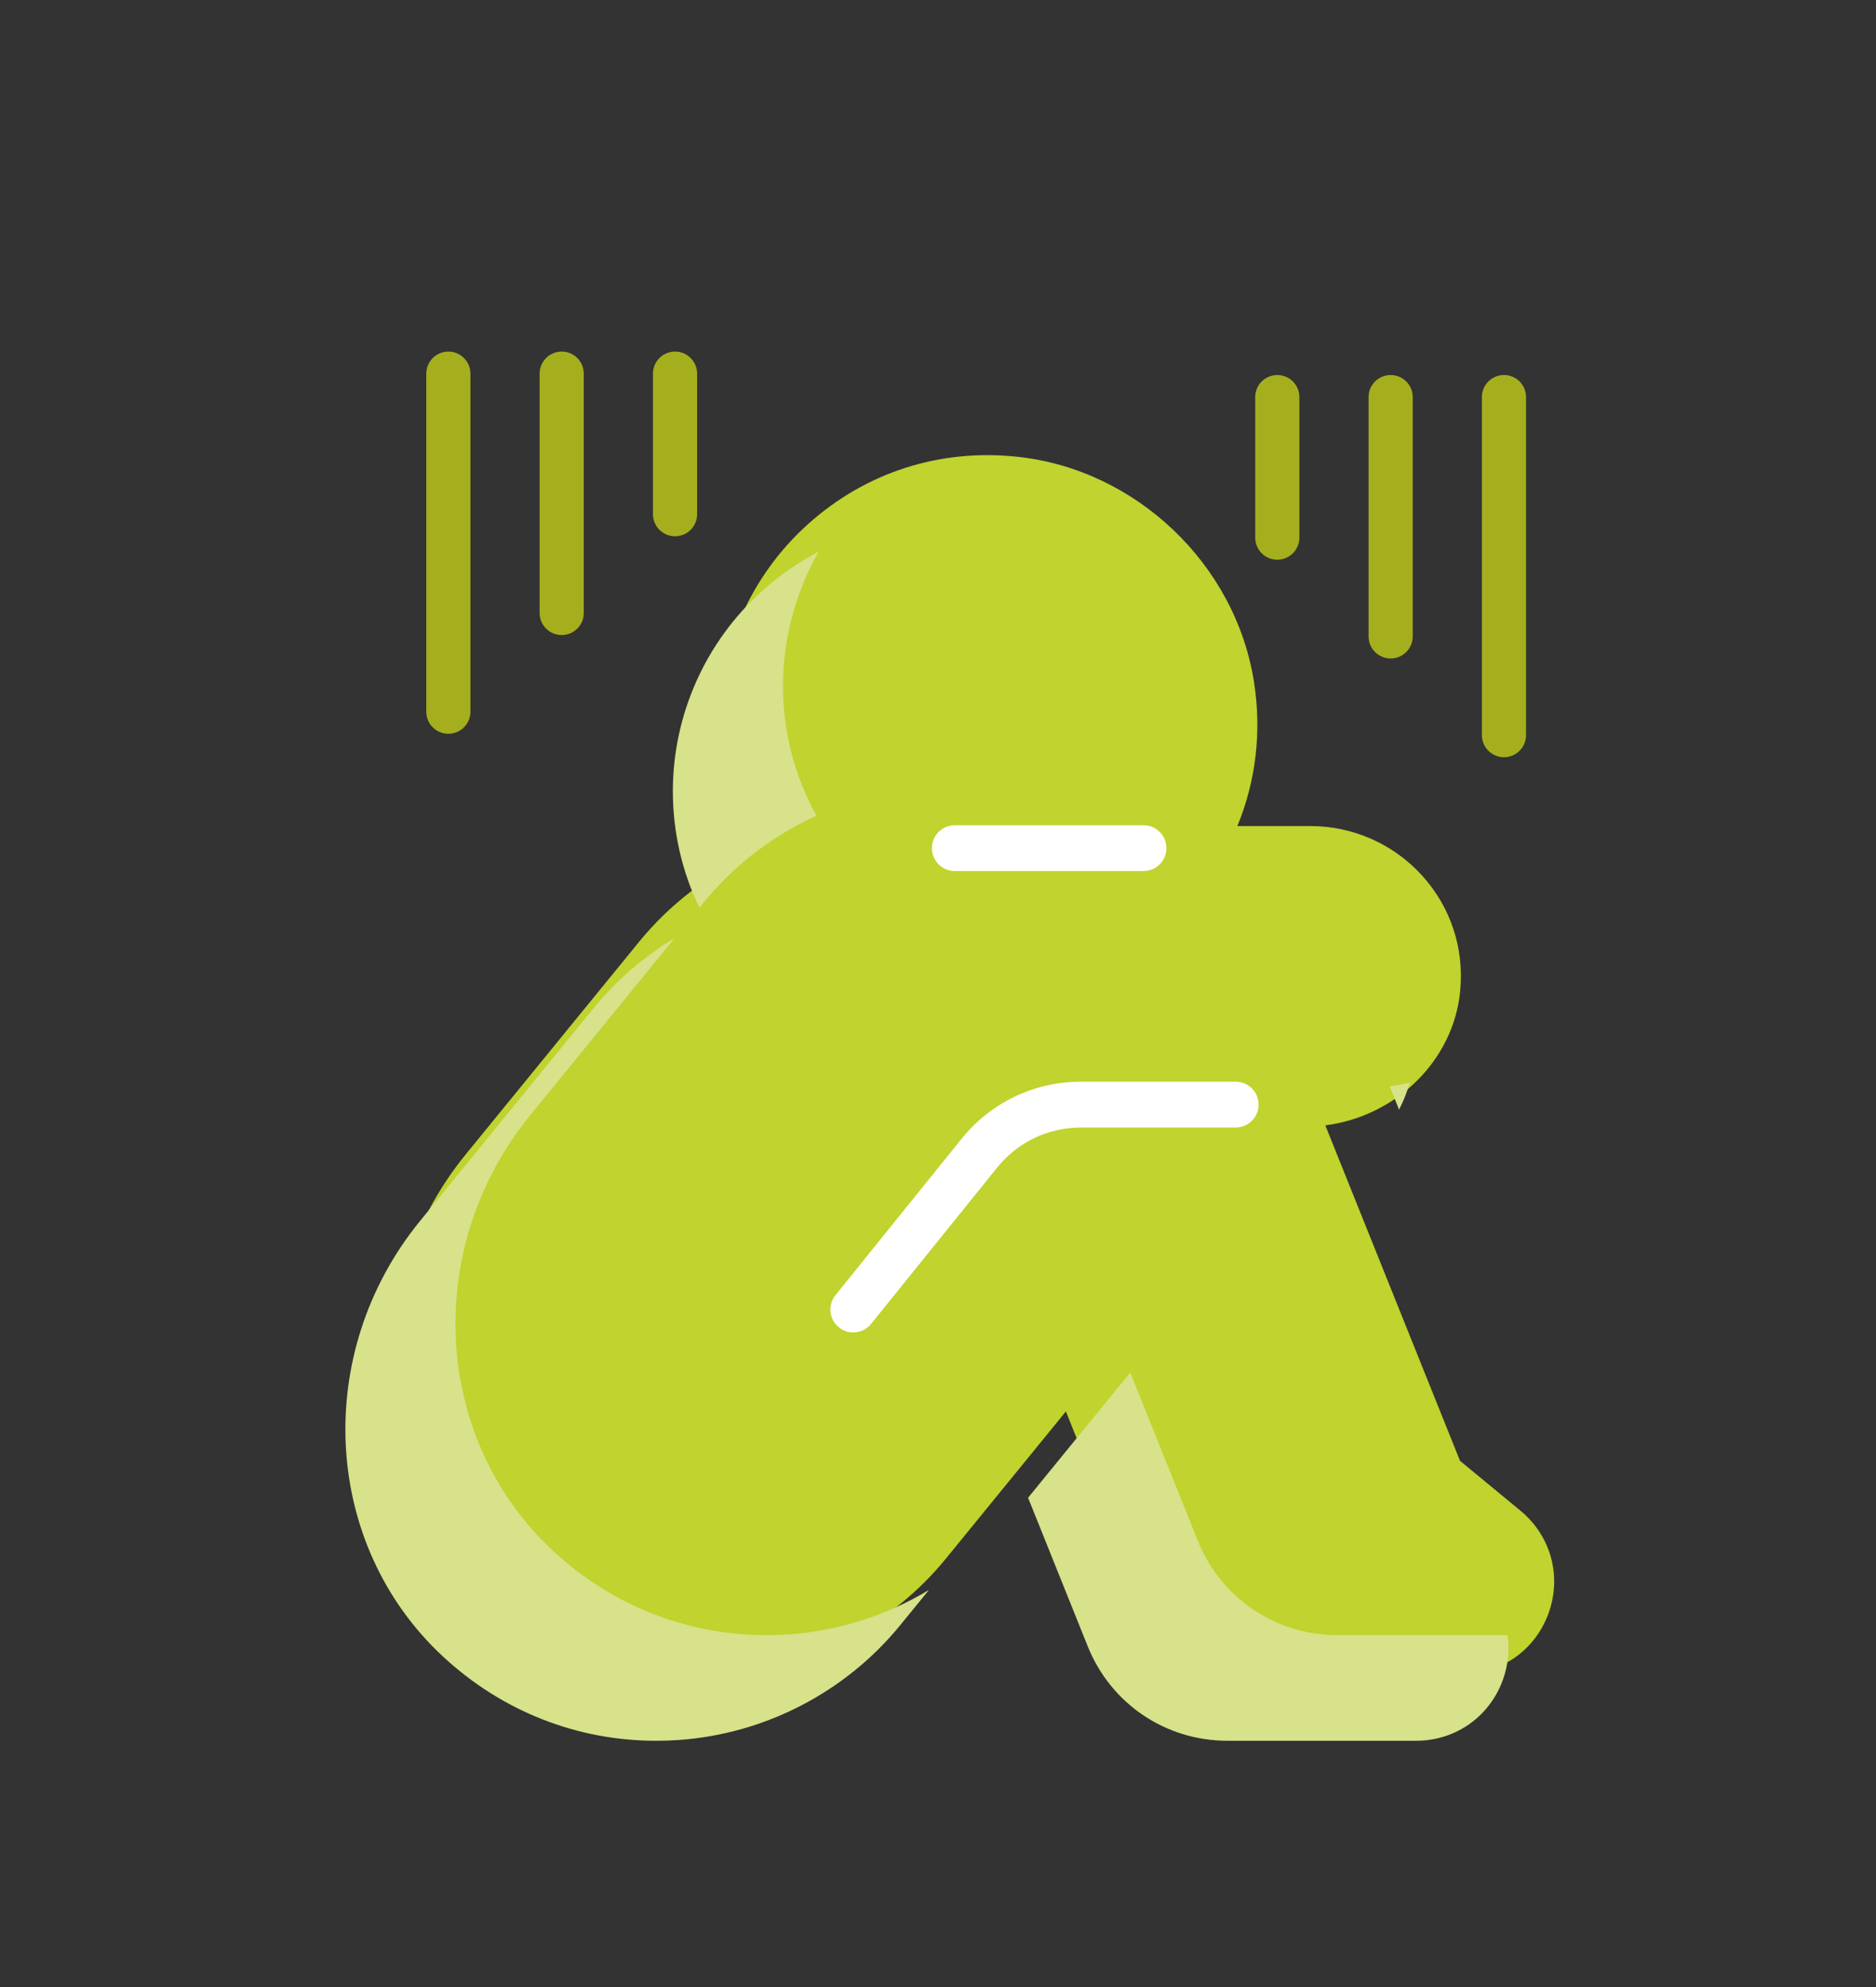
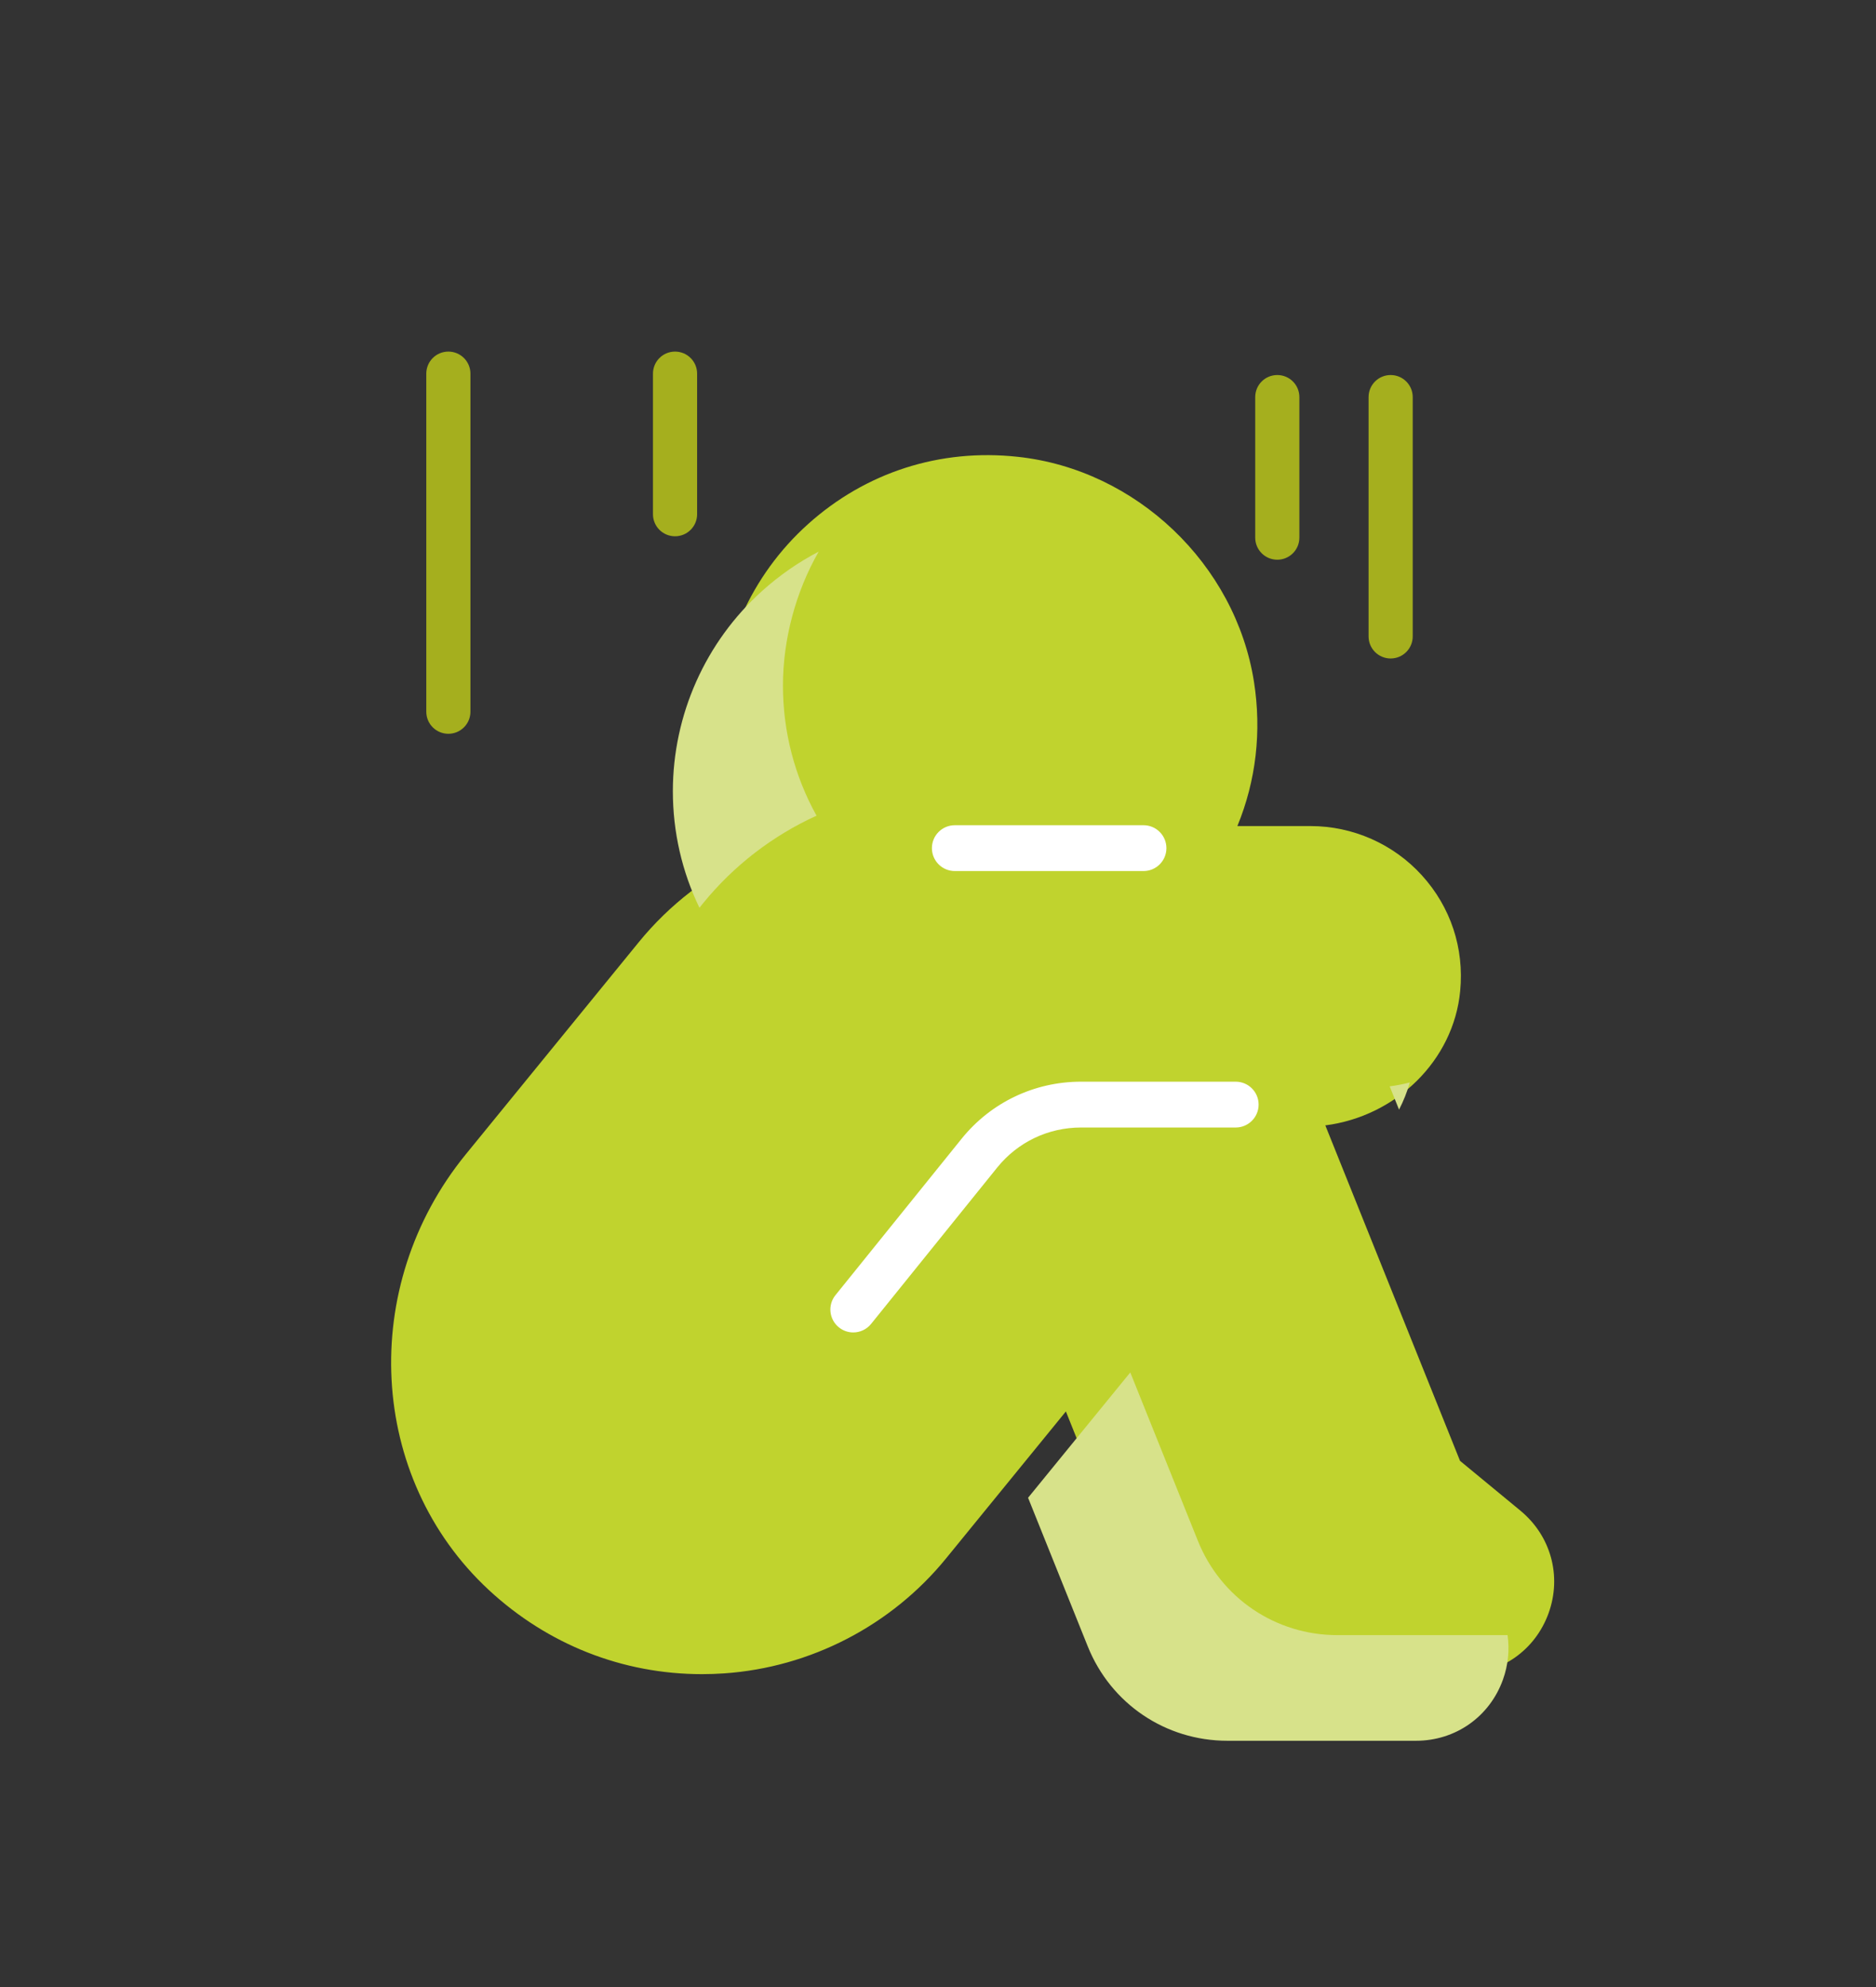
<svg xmlns="http://www.w3.org/2000/svg" viewBox="0 0 851.51 902.04">
  <rect x="0" y="0" width="851.51" height="902.04" fill="#333333" stroke="none" />
  <defs>
    <style> .cls-1 { fill: #a5af1e; } .cls-2, .cls-3, .cls-4 { isolation: isolate; } .cls-5, .cls-4 { mix-blend-mode: multiply; } .cls-3 { fill: #fff; stroke: #fff; stroke-miterlimit: 10; stroke-width: .76px; } .cls-4 { fill: #c0d32e; } .cls-6 { fill: #d7e28a; } </style>
  </defs>
  <g class="cls-2">
    <g id="Layer_1" data-name="Layer 1">
      <g>
        <path class="cls-4" d="M690.17,685.75l-27.47-22.66-61.14-152.27c32.11-4.12,58.21-29.42,61.21-60.98,1.87-19.48-4.32-38.15-17.4-52.54-12.9-14.2-31.32-22.34-50.5-22.34h-33.23c8.47-20.61,11.07-42.95,7.53-65.51-8.4-53.38-53.49-96.32-107.22-102.1-35.29-3.85-69.04,7.05-95.19,30.55-25.81,23.16-40.6,56.34-40.6,90.99,0,20.82,5.23,41,15.24,59.05-19.93,9.09-37.53,22.64-51.39,39.63l-78.6,96.4c-48.92,59.99-44.35,146.82,10.39,197.67,26.78,24.87,60.84,38.27,96.83,38.27,3.36,0,6.72-.12,10.1-.35,39.14-2.7,75.8-21.69,100.6-52.08l54.47-66.81,30.67,76.4c10.44,26.03,35.31,42.84,63.35,42.84h85.68c17.88,0,33.35-10.88,39.41-27.71,6.04-16.82,1.04-35.05-12.75-46.45h0Z" />
        <g class="cls-5">
          <path class="cls-1" d="M203.51,333.07c-5.54,0-10.02-4.48-10.02-10.02v-153.44c0-5.54,4.48-10.02,10.02-10.02s10.02,4.48,10.02,10.02v153.44c0,5.54-4.48,10.02-10.02,10.02h0Z" />
-           <path class="cls-1" d="M254.95,288.25c-5.54,0-10.02-4.48-10.02-10.02v-108.62c0-5.54,4.48-10.02,10.02-10.02s10.02,4.48,10.02,10.02v108.62c0,5.54-4.48,10.02-10.02,10.02Z" />
          <path class="cls-1" d="M306.4,243.42c-5.54,0-10.02-4.48-10.02-10.02v-63.79c0-5.54,4.48-10.02,10.02-10.02s10.02,4.48,10.02,10.02v63.79c0,5.54-4.48,10.02-10.02,10.02Z" />
-           <path class="cls-1" d="M682.65,343.71c-5.54,0-10.02-4.48-10.02-10.02v-153.44c0-5.54,4.48-10.02,10.02-10.02s10.02,4.48,10.02,10.02v153.44c0,5.54-4.49,10.02-10.02,10.02h0Z" />
          <path class="cls-1" d="M631.21,298.89c-5.54,0-10.02-4.48-10.02-10.02v-108.62c0-5.54,4.48-10.02,10.02-10.02s10.02,4.48,10.02,10.02v108.62c0,5.54-4.48,10.02-10.02,10.02Z" />
          <path class="cls-1" d="M579.76,254.06c-5.54,0-10.02-4.48-10.02-10.02v-63.79c0-5.54,4.48-10.02,10.02-10.02s10.02,4.48,10.02,10.02v63.79c0,5.54-4.48,10.02-10.02,10.02Z" />
        </g>
        <path class="cls-3" d="M433.39,374.96h85.64c5.54,0,10.02,4.48,10.02,10.02s-4.48,10.02-10.02,10.02h-85.64c-5.54,0-10.02-4.48-10.02-10.02s4.48-10.02,10.02-10.02Z" />
        <path class="cls-3" d="M560.86,511.41h-70.23c-14.95,0-28.91,6.67-38.29,18.3l-57.25,70.99c-1.97,2.45-4.88,3.73-7.8,3.73-2.2,0-4.42-.72-6.28-2.22-4.31-3.48-4.98-9.79-1.5-14.09l57.25-70.99c13.2-16.37,32.85-25.76,53.89-25.76h70.23c5.54,0,10.02,4.48,10.02,10.02s-4.5,10.02-10.03,10.02h0Z" />
        <g class="cls-5">
          <path class="cls-6" d="M319.23,409.87c13.86-16.99,31.46-30.54,51.39-39.63-10.01-18.05-15.24-38.24-15.24-59.05s5.71-42.46,16.22-60.8c-9.11,4.74-17.7,10.68-25.59,17.77-25.81,23.16-40.6,56.34-40.6,90.99,0,18.48,4.13,36.46,12.06,52.89l1.77-2.17Z" />
          <path class="cls-6" d="M630.78,493.11l4.24,10.56c2.03-3.92,3.68-8.04,4.89-12.34-2.98.78-6.02,1.38-9.13,1.78Z" />
-           <path class="cls-6" d="M357.95,741.85c-3.37.23-6.74.35-10.1.35-35.99,0-70.06-13.39-96.83-38.27-54.74-50.85-59.3-137.68-10.39-197.67l65.63-80.5c-14.05,8.45-26.59,19.28-37.01,32.06l-78.6,96.4c-48.92,59.99-44.35,146.82,10.39,197.67,26.78,24.87,60.84,38.27,96.83,38.27,3.36,0,6.72-.12,10.1-.35,39.14-2.7,75.8-21.69,100.6-52.08l13.07-16.02c-19.18,11.54-41.02,18.58-63.69,20.15Z" />
          <path class="cls-6" d="M607.05,742.2c-28.04,0-52.91-16.81-63.35-42.84l-30.67-76.4-46.39,56.89,27.09,67.46c10.44,26.02,35.31,42.84,63.35,42.84h85.68c17.88,0,33.35-10.88,39.41-27.71,2.41-6.7,3.06-13.62,2.1-20.25h-77.22Z" />
        </g>
      </g>
    </g>
  </g>
</svg>